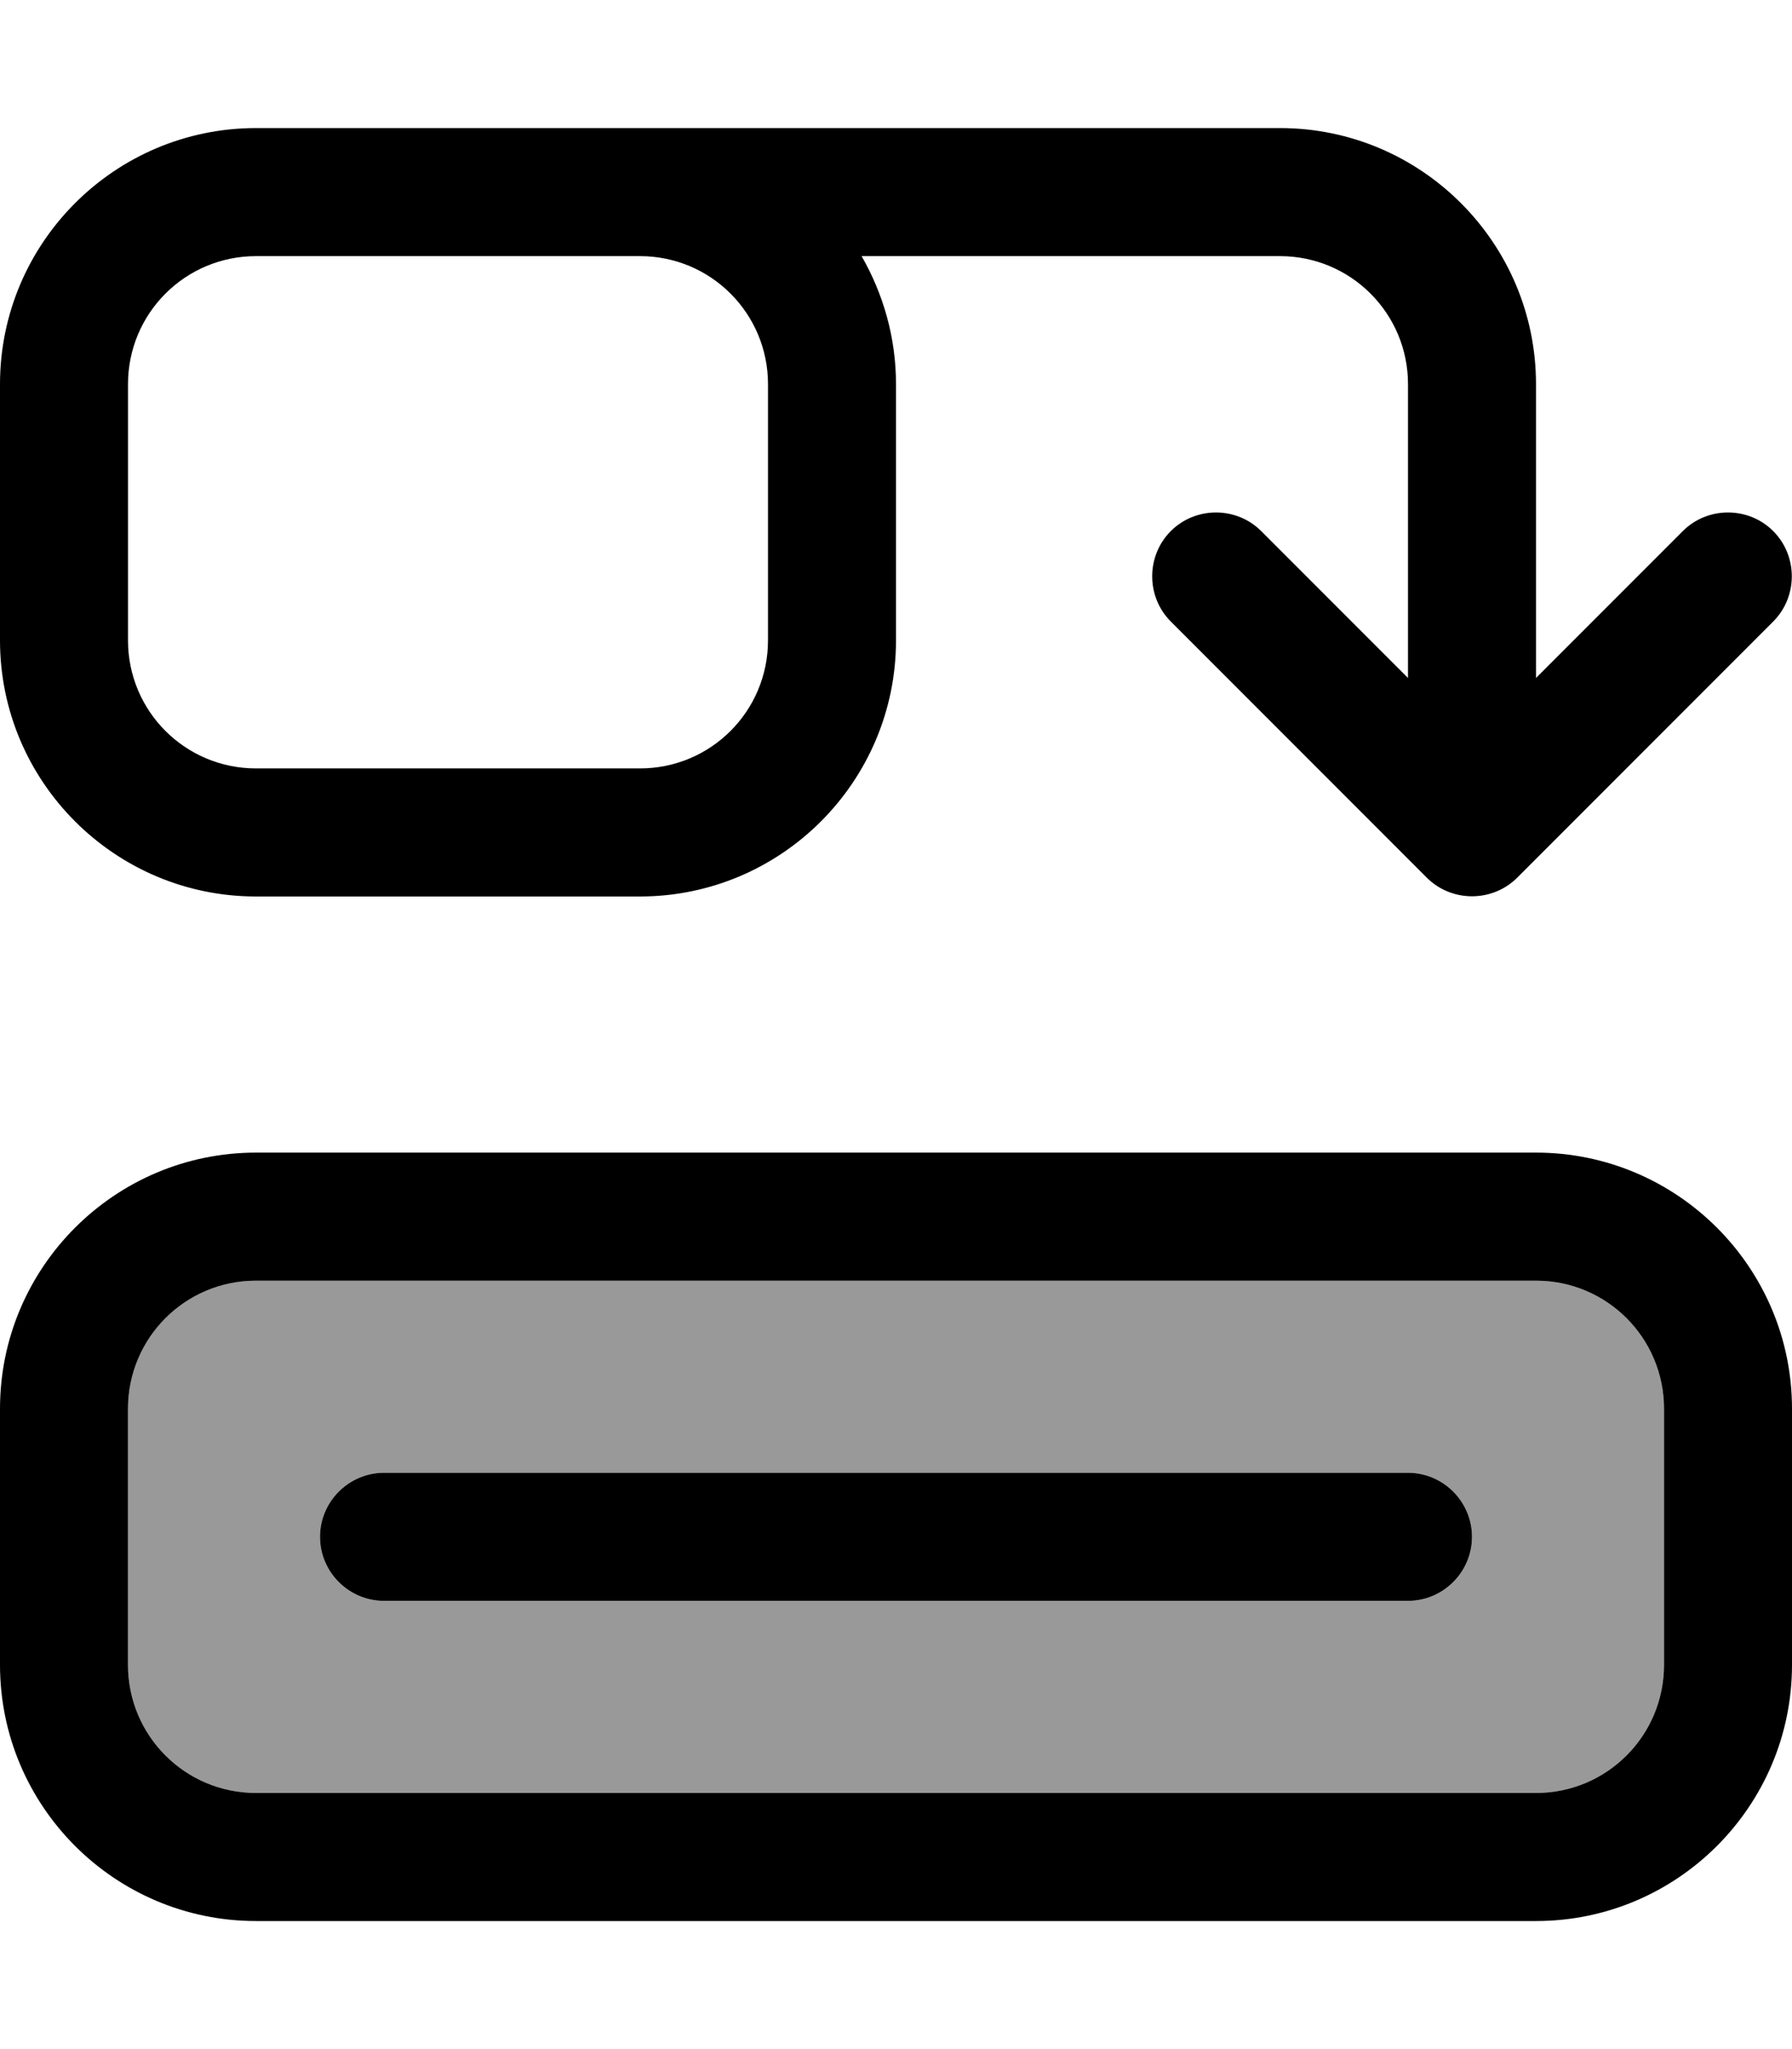
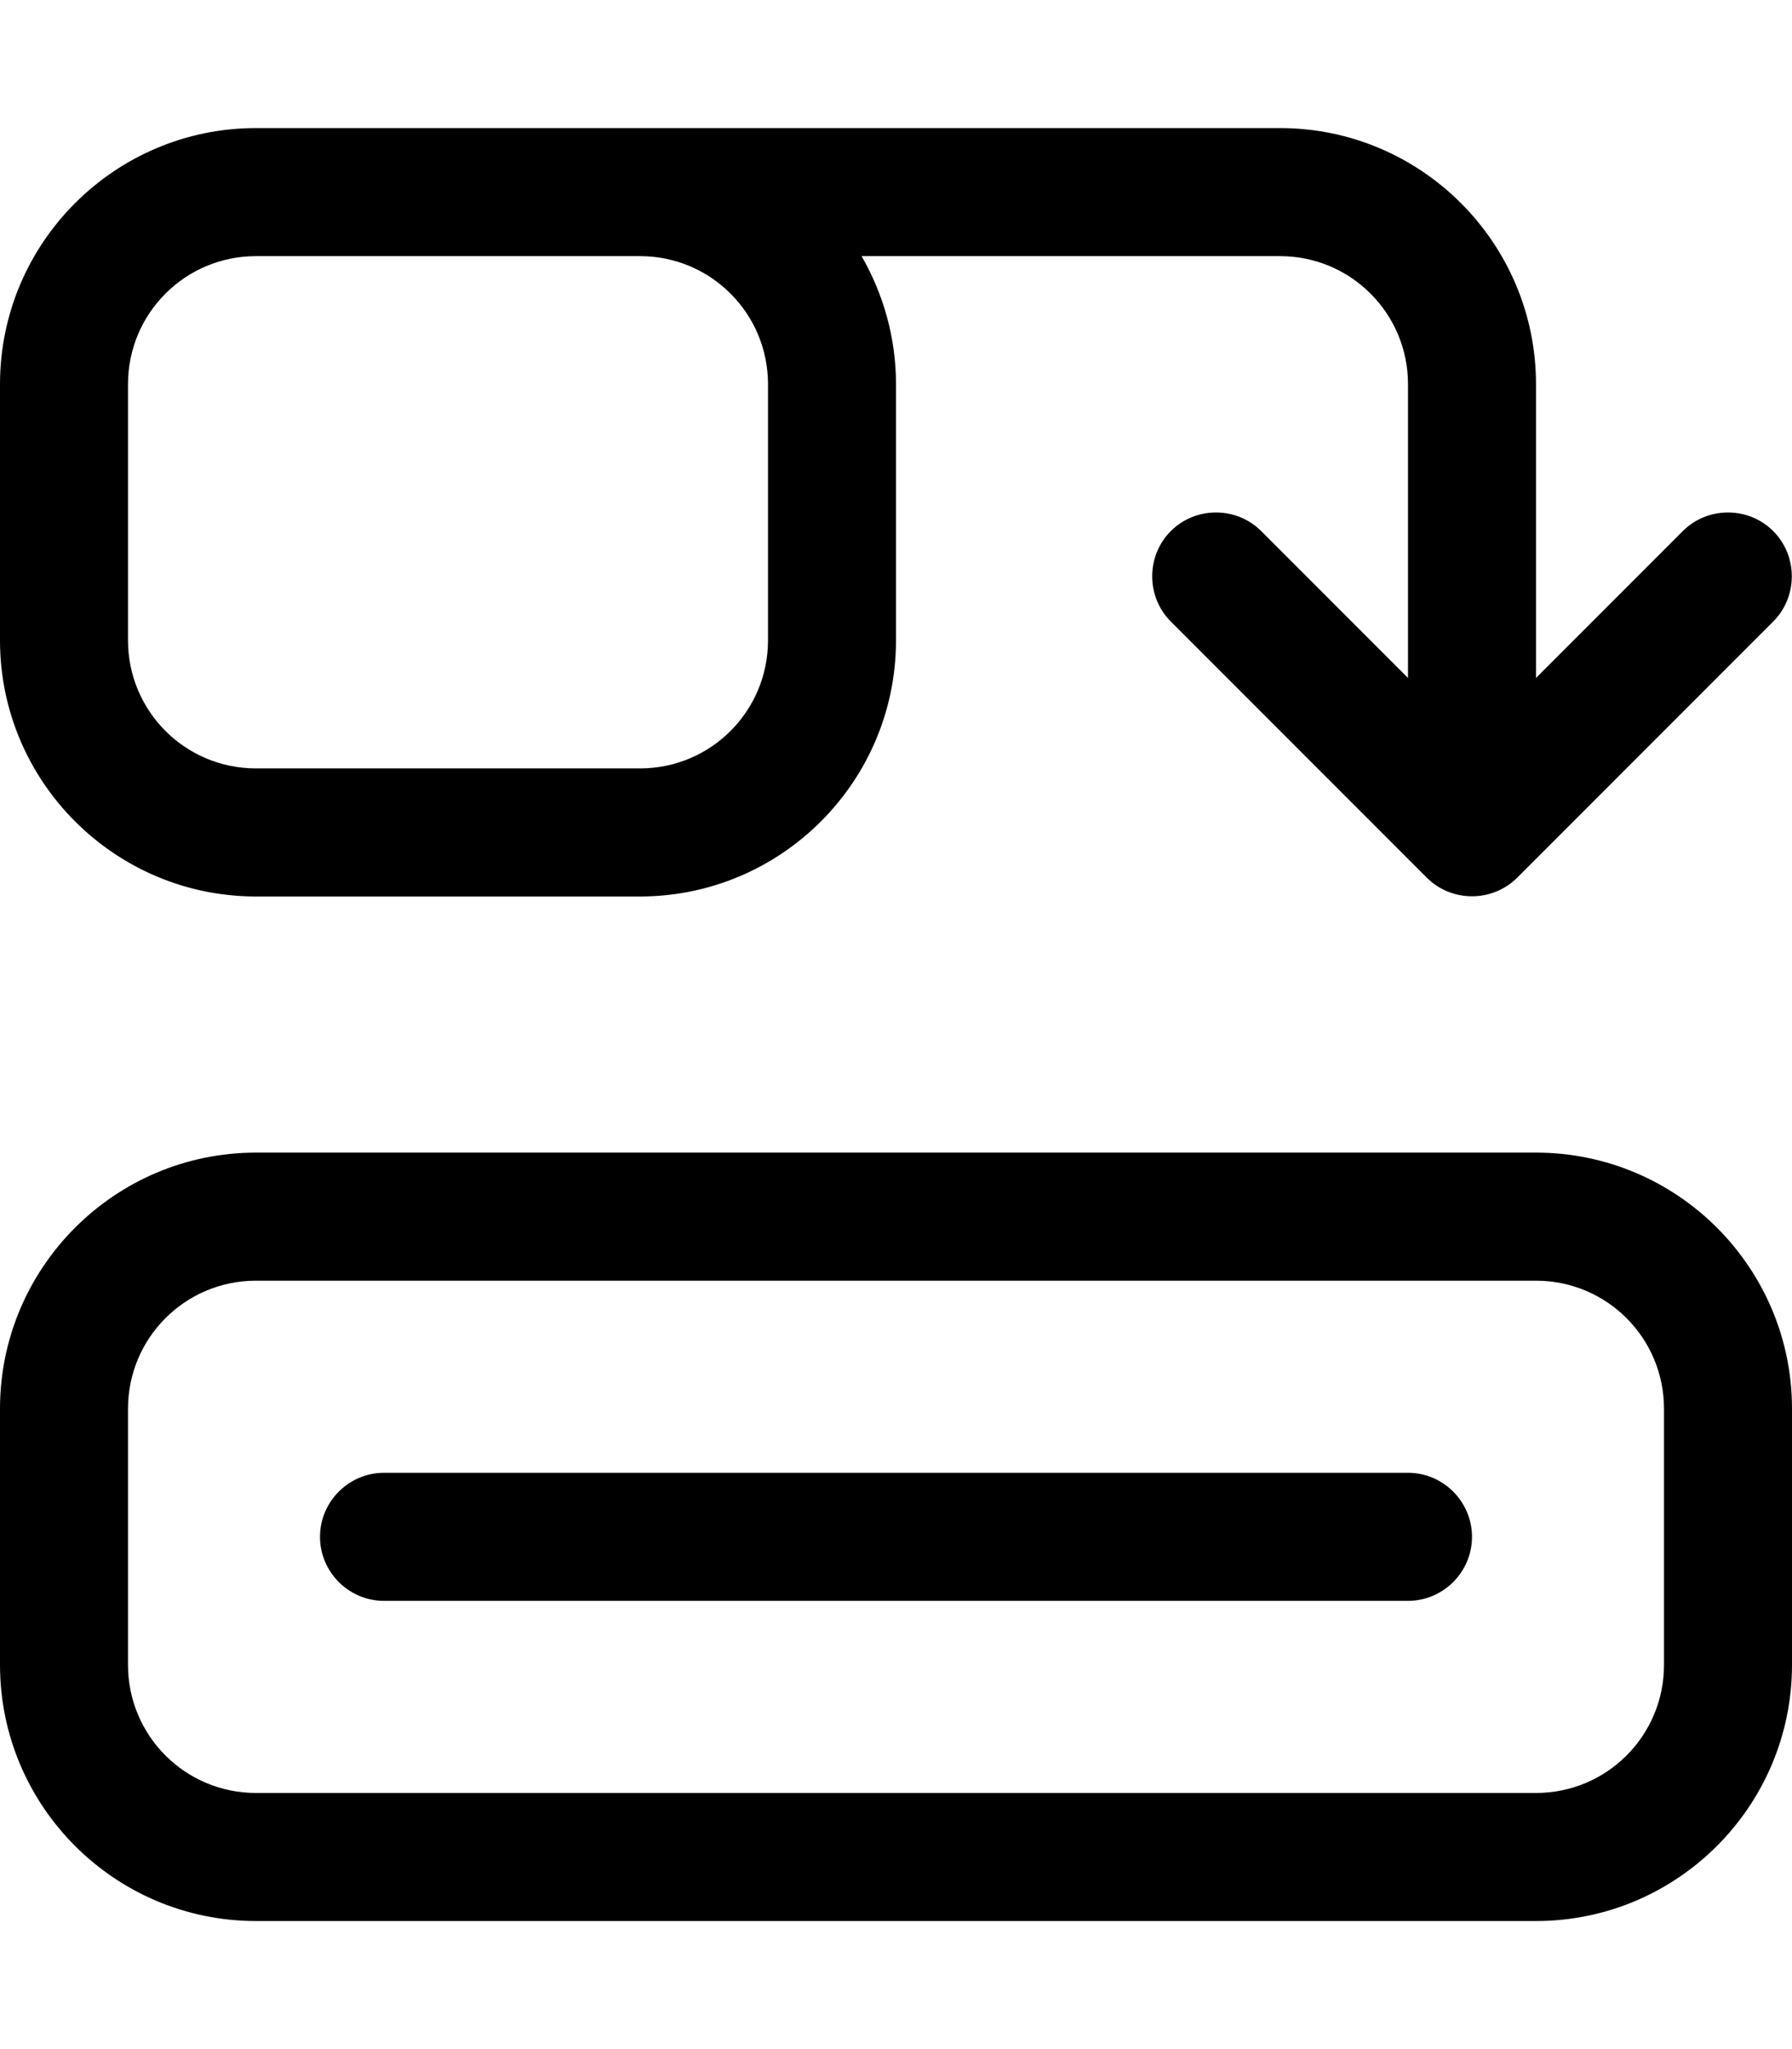
<svg xmlns="http://www.w3.org/2000/svg" viewBox="0 0 448 512">
-   <path style="fill:currentColor;opacity:.4" d="M32 352l0 64c0 17.7 14.3 32 32 32l320 0c17.7 0 32-14.3 32-32l0-64c0-17.7-14.3-32-32-32L64 320c-17.7 0-32 14.3-32 32zm48 32c0-8.8 7.2-16 16-16l256 0c8.8 0 16 7.2 16 16s-7.2 16-16 16L96 400c-8.8 0-16-7.2-16-16z" />
  <path style="fill:currentColor;opacity:1" d="M292.7 132.7c6.2-6.2 16.4-6.2 22.6 0L352 169.4 352 96c0-17.7-14.3-32-32-32L215.4 64c5.4 9.4 8.6 20.3 8.6 32l0 64c0 35.3-28.7 64-64 64l-96 0c-35.3 0-64-28.7-64-64L0 96C0 60.7 28.7 32 64 32l256 0c35.3 0 64 28.7 64 64l0 73.4 36.7-36.7c6.2-6.2 16.4-6.2 22.6 0s6.2 16.4 0 22.6l-64 64c-6.2 6.2-16.4 6.2-22.6 0l-64-64c-6.2-6.2-6.2-16.4 0-22.6zM416 352c0-17.7-14.3-32-32-32L64 320c-17.7 0-32 14.3-32 32l0 64c0 17.7 14.3 32 32 32l320 0c17.7 0 32-14.3 32-32l0-64zm32 64c0 35.3-28.7 64-64 64L64 480c-35.3 0-64-28.7-64-64l0-64c0-35.3 28.7-64 64-64l320 0c35.3 0 64 28.7 64 64l0 64zM192 160l0-64c0-17.7-14.3-32-32-32L64 64C46.3 64 32 78.3 32 96l0 64c0 17.7 14.3 32 32 32l96 0c17.7 0 32-14.3 32-32zM96 368l256 0c8.8 0 16 7.2 16 16s-7.2 16-16 16L96 400c-8.8 0-16-7.2-16-16s7.2-16 16-16z" />
</svg>